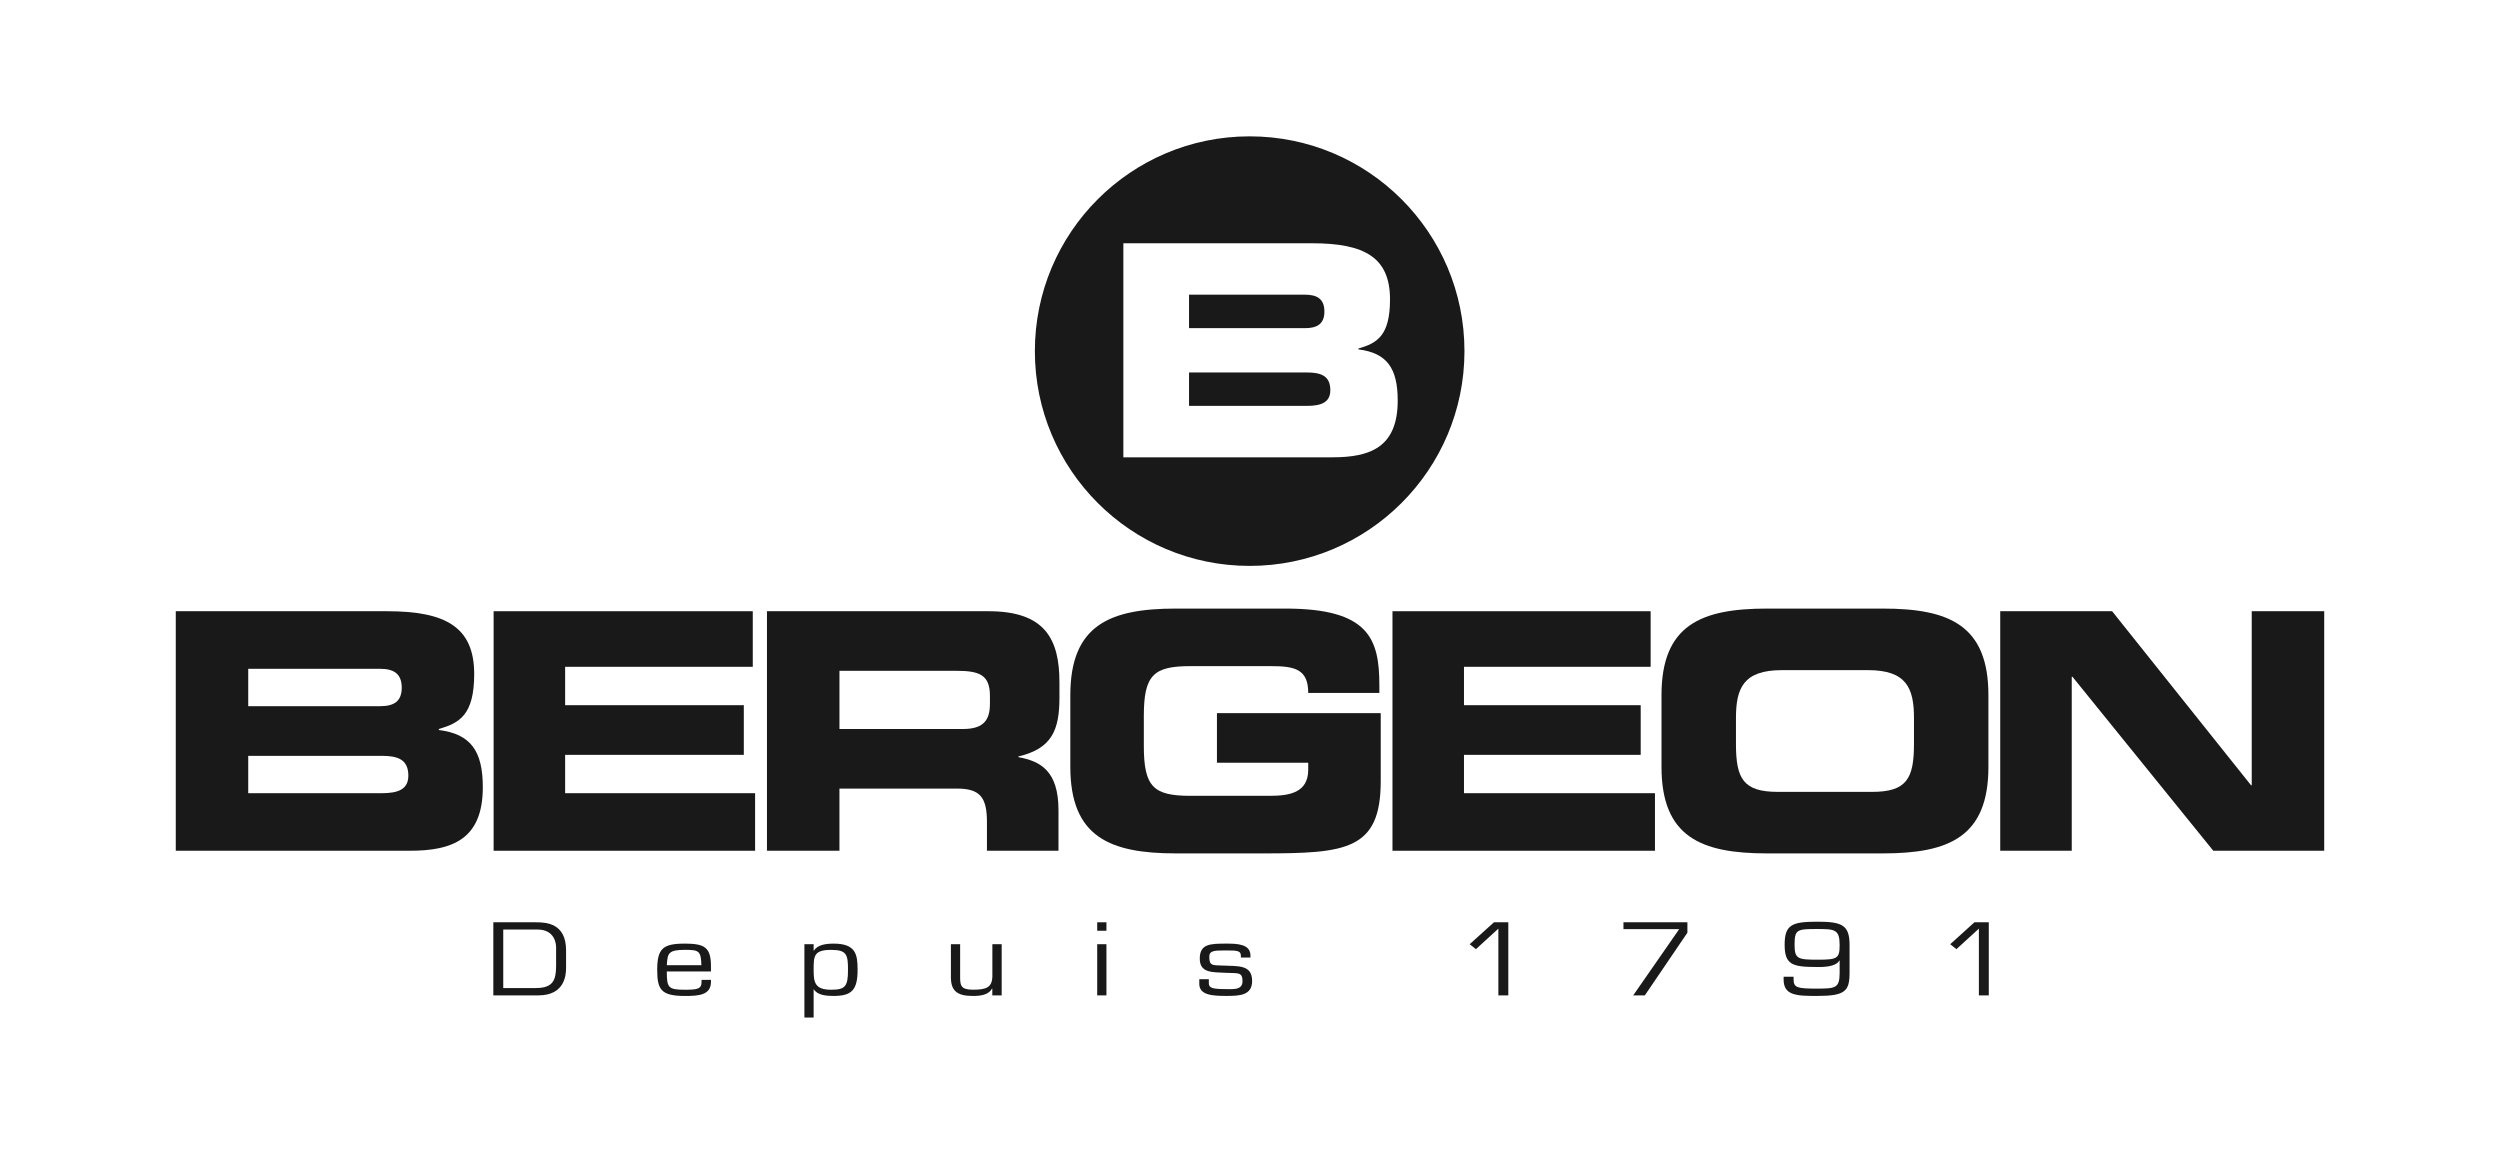
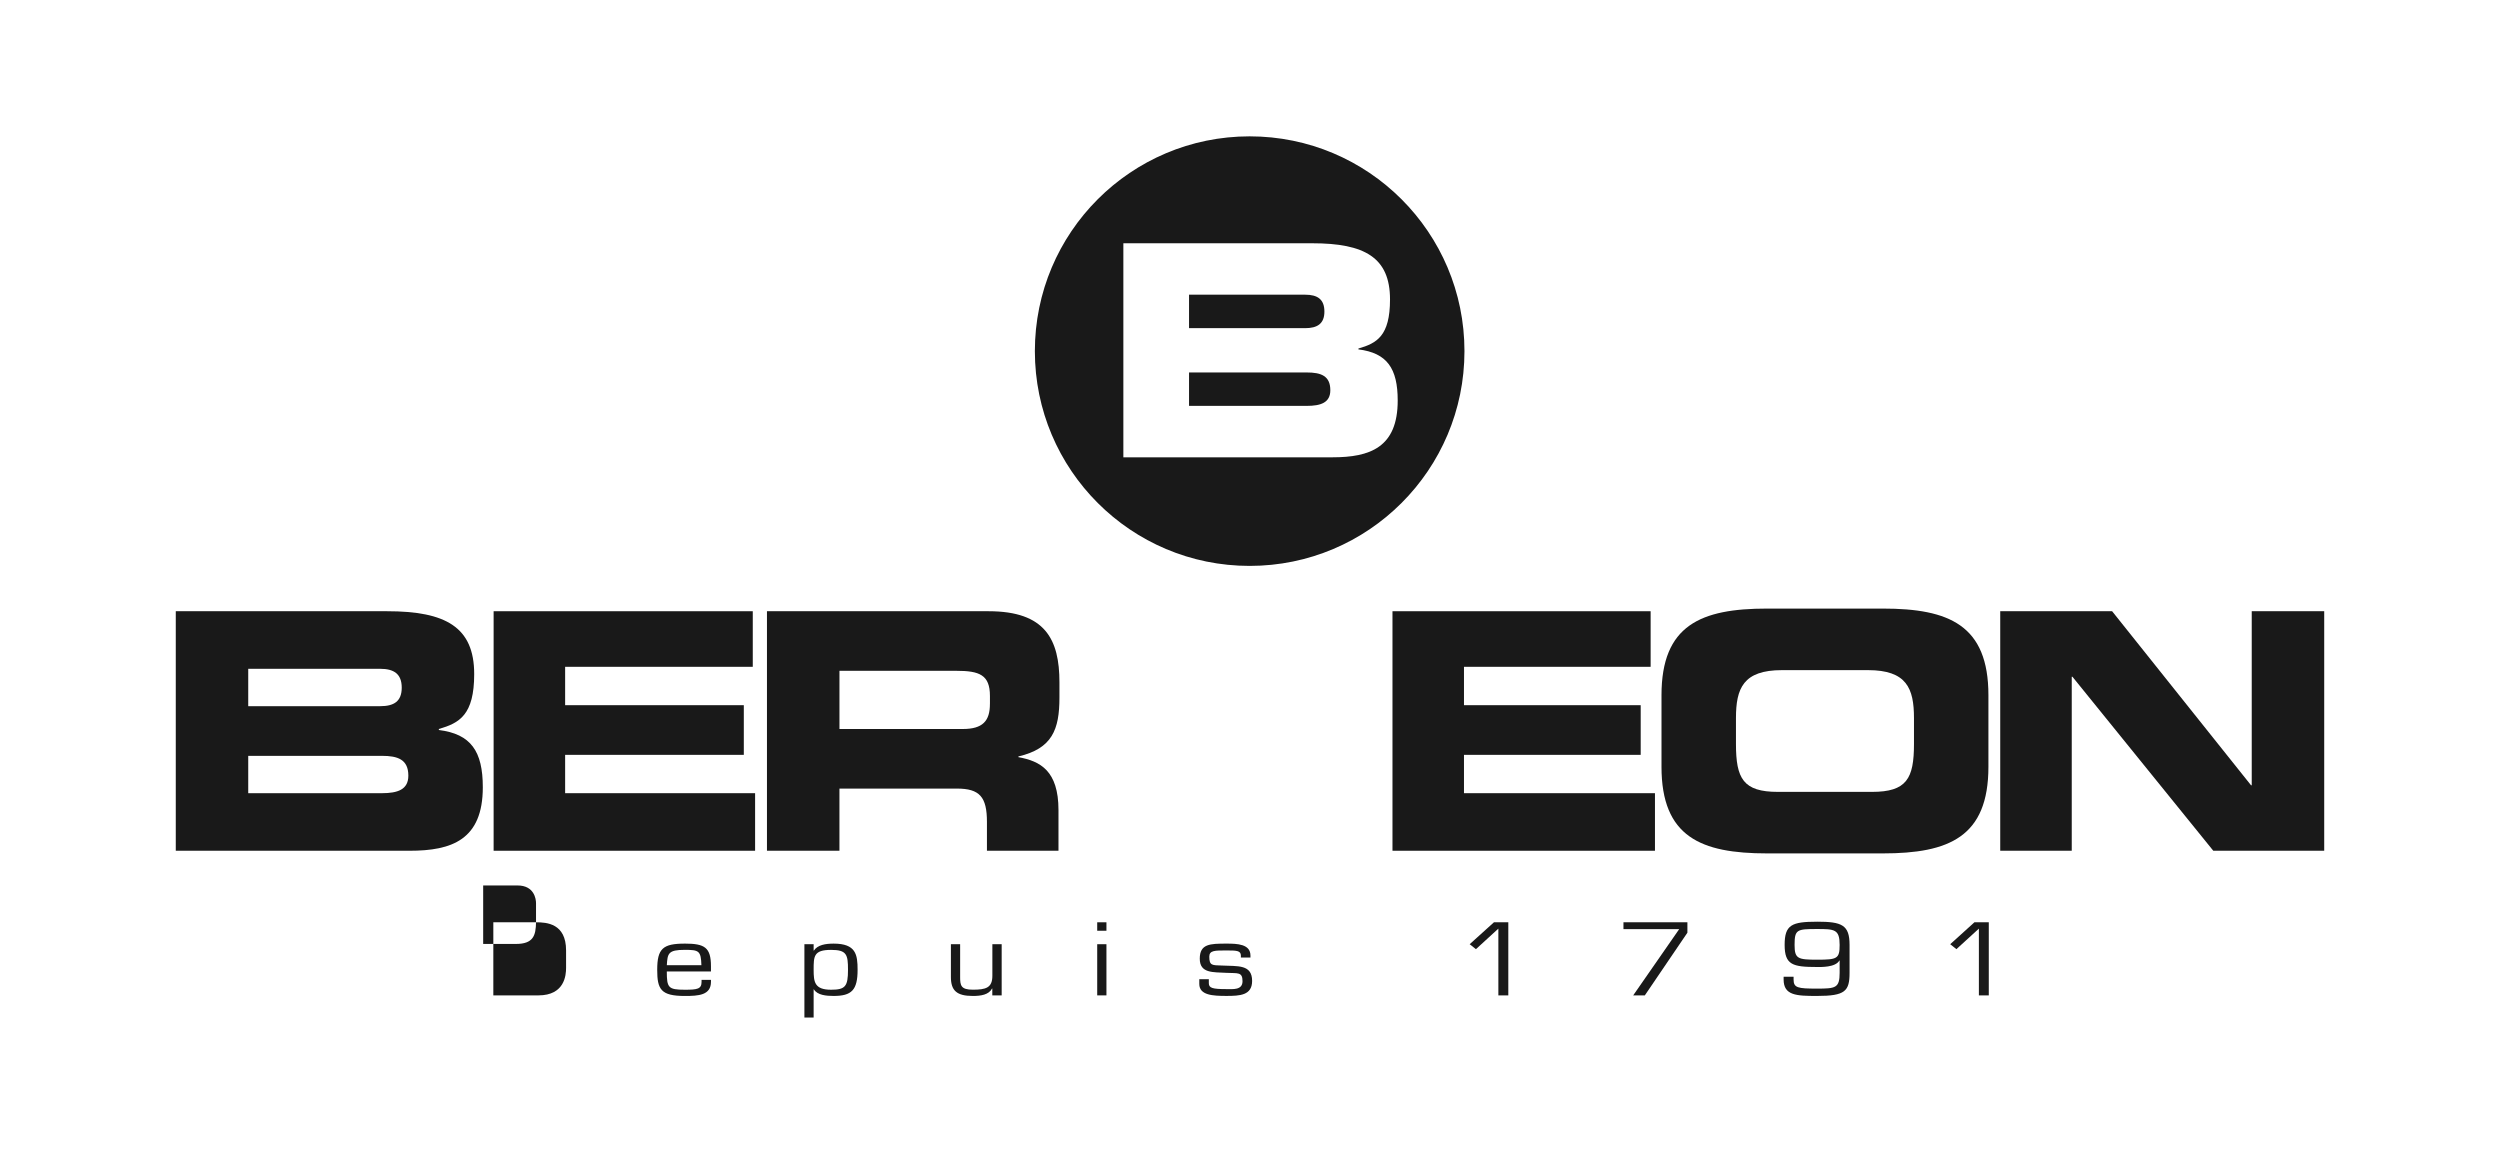
<svg xmlns="http://www.w3.org/2000/svg" id="Capa_1" data-name="Capa 1" viewBox="0 0 1300 600">
  <defs>
    <style>
      .cls-1 {
        fill: #191919;
      }
    </style>
  </defs>
  <path class="cls-1" d="M228.2,379.6v-.53c10.64-3.08,18.38-7.22,18.38-28.55,0-24.43-14.79-32.68-45.25-32.68h-109.93v124.55h121.64c21.85,0,38.02-5.67,38.02-33.02,0-18.75-6.2-27.69-22.87-29.77ZM129.08,347.78h68.64c7.04,0,11.18,2.58,11.18,9.8s-4.14,9.63-11.18,9.63h-68.64v-19.44ZM198.58,412.46h-69.5v-19.42h69.5c8.25,0,13.76,1.86,13.76,10.31,0,7.22-5.5,9.11-13.76,9.11Z" />
  <polygon class="cls-1" points="293.87 392.52 386.78 392.52 386.78 366.7 293.87 366.7 293.87 346.74 391.44 346.74 391.44 317.84 256.68 317.84 256.68 442.39 392.65 442.39 392.65 412.46 293.87 412.46 293.87 392.52" />
  <path class="cls-1" d="M514.09,317.84h-115.27v124.55h37.69v-32.33h61.05c11.88,0,15.65,4.31,15.65,17.37v14.96h37.2v-21.15c0-20.47-9.47-25.45-20.84-27.52v-.37c17.56-4.12,21.34-13.91,21.34-30.61v-7.92c0-22.36-7.39-36.98-36.83-36.98ZM514.76,366.02c0,8.94-3.77,13.06-14.09,13.06h-64.15v-30.26h60.72c12.03,0,17.53,2.05,17.53,13.08v4.12Z" />
-   <path class="cls-1" d="M632.8,396.63h47.48v3.61c0,12.06-9.97,13.59-19.96,13.59h-41.26c-19.29,0-24.27-4.65-24.27-25.98v-15.49c0-21.33,4.98-25.97,24.27-25.97h41.94c12.23,0,19.28,1.54,19.28,13.93h36.99v-3.94c0-24.27-5.5-39.92-48.87-39.92h-56.95c-34.4,0-54.88,8.59-54.88,45.07v37.17c0,36.48,20.48,45.07,54.88,45.07h45.44c43,0,61.09-1.72,61.09-37.5v-35.44h-85.17v25.79Z" />
  <polygon class="cls-1" points="860.58 412.46 761.27 412.46 761.27 392.52 853.16 392.52 853.16 366.7 761.27 366.7 761.27 346.74 858.33 346.74 858.33 317.84 724.09 317.84 724.09 442.39 860.58 442.39 860.58 412.46" />
  <path class="cls-1" d="M1033.98,398.7v-37.17c0-36.48-20.47-45.07-54.89-45.07h-60.24c-34.39,0-54.87,8.59-54.87,45.07v37.17c0,36.48,20.48,45.07,54.87,45.07h60.24c34.41,0,54.89-8.59,54.89-45.07ZM995.27,386.84c0,18.07-3.8,24.94-21.86,24.94h-48.86c-18.08,0-21.85-6.87-21.85-24.94v-13.42c0-15.48,3.77-24.95,23.91-24.95h44.74c20.12,0,23.92,9.47,23.92,24.95v13.42Z" />
  <polygon class="cls-1" points="1170.9 317.84 1170.9 408.33 1170.53 408.33 1098.3 317.84 1040.12 317.84 1040.12 442.39 1077.31 442.39 1077.31 351.9 1077.66 351.9 1150.91 442.39 1208.59 442.39 1208.59 317.84 1170.9 317.84" />
  <path class="cls-1" d="M649.81,294.27c61.69,0,111.71-50,111.71-111.68s-50.02-111.69-111.71-111.69-111.68,50-111.68,111.69,50.01,111.68,111.68,111.68ZM584.16,126.5h98.22c27.22,0,40.43,7.38,40.43,29.2,0,19.07-6.9,22.78-16.43,25.53v.45c14.9,1.86,20.43,9.86,20.43,26.61,0,24.44-14.45,29.51-33.97,29.51h-108.69v-111.3Z" />
  <path class="cls-1" d="M679.48,193.68h-61.18v17.38h61.18c7.38,0,12.29-1.7,12.29-8.14,0-7.54-4.91-9.24-12.29-9.24Z" />
  <path class="cls-1" d="M688.69,162.02c0-6.47-3.67-8.78-9.97-8.78h-60.42v17.4h60.42c6.3,0,9.97-2.32,9.97-8.62Z" />
-   <path class="cls-1" d="M278.73,479.59h-22.2v38.01h23.42c13.68,0,14.41-10.54,14.41-14.31v-9.06c0-14.05-10.1-14.64-15.63-14.64ZM289.17,502.52c-.11,6.81-1.33,11.26-10.45,11.26h-17.03v-30.41h17.87c8.7,0,9.61,7.06,9.61,9.19v9.95Z" />
+   <path class="cls-1" d="M278.73,479.59h-22.2v38.01h23.42c13.68,0,14.41-10.54,14.41-14.31v-9.06c0-14.05-10.1-14.64-15.63-14.64Zc-.11,6.81-1.33,11.26-10.45,11.26h-17.03v-30.41h17.87c8.7,0,9.61,7.06,9.61,9.19v9.95Z" />
  <path class="cls-1" d="M356.1,490.68c-11.42,0-14.35,2.58-14.35,13.64,0,10.12,1.88,13.58,14.35,13.58,7.13,0,13.61-.37,13.61-7.39v-.99h-4.9v1.02c0,3.74-2.15,4.12-8.72,4.12-8.62,0-9.35-1.08-9.35-9.5h22.96v-2.69c0-9.83-3.27-11.8-13.61-11.8ZM346.75,501.92c.37-6.12.67-8,9.35-8,7.3,0,8.4.46,8.63,8h-17.99Z" />
  <path class="cls-1" d="M433.49,490.68c-4.01,0-8.34.6-10.29,3.65l-.11-.11v-3.23h-4.8v38.11h4.8v-14.66h.11c1.84,3.1,6.63,3.45,10.29,3.45,9.37,0,12.46-3.04,12.46-13.58,0-7.94-.86-13.63-12.46-13.63ZM432.15,514.66c-8.59,0-9.06-4.05-9.06-10.35,0-7.03,0-10.37,9.06-10.37,8.14,0,8.81,2.43,8.81,10.37,0,8.62-1.4,10.35-8.81,10.35Z" />
  <path class="cls-1" d="M516.03,507.41c0,6.32-3.45,7.23-10.21,7.23-6.2,0-6.55-2.27-6.55-6.58v-17.09h-4.8v17.09c0,7,2.98,9.84,11.42,9.84,4.2,0,8.27-.62,9.97-3.86h.14v3.56h4.87v-26.63h-4.84v16.44Z" />
  <rect class="cls-1" x="570.55" y="479.59" width="4.8" height="4.4" />
  <rect class="cls-1" x="570.55" y="490.99" width="4.8" height="26.61" />
  <path class="cls-1" d="M635.41,502.08c-4.99-.19-6.58.14-6.58-4.61,0-3.3,2.93-3.23,8.94-3.23,5.06,0,7.49,0,7.49,2.67v1.02h4.98v-1.02c0-6.02-6.87-6.23-12.46-6.23-8.64,0-13.9.14-13.9,7.85s6.97,6.95,13.9,7.35c5.85.3,8.33-.6,8.33,4.36,0,4.7-5.03,4.1-8.33,4.1-7.3,0-9.19-.55-9.19-3.08v-2.07h-4.96v2.46c0,5.95,7.22,6.23,14.15,6.23s13.32-.29,13.32-7.79c0-8.68-7.47-7.6-15.68-8.01Z" />
  <polygon class="cls-1" points="764.23 490.99 767.48 493.57 779.15 482.88 779.15 517.6 784.32 517.6 784.32 479.59 776.85 479.59 764.23 490.99" />
  <polygon class="cls-1" points="844.2 483.14 873.19 483.14 849.26 517.6 855.31 517.6 877.45 485 877.45 479.59 844.2 479.59 844.2 483.14" />
  <path class="cls-1" d="M944.87,479.29c-13.2,0-16.86,1.61-16.86,12.05s4.2,11.5,16.86,11.5c1.81,0,9.6.3,11.61-3.39l.13.09v6.33c0,7.91-2.13,8.21-11.74,8.21-10.1,0-12.21-.4-12.21-4.76v-1.42h-5.18v1.42c0,8.36,6.69,8.57,17.4,8.57,14.58,0,16.89-2.45,16.89-12.02v-14.54c0-10.38-3.99-12.05-16.89-12.05ZM944.87,499.04c-10.03,0-11.69-.51-11.69-7.7,0-8.01,1.23-8.25,11.69-8.25,9.11,0,11.74.16,11.74,8.25,0,7.19-1.22,7.7-11.74,7.7Z" />
  <polygon class="cls-1" points="1014.11 490.99 1017.33 493.57 1029.02 482.88 1029.02 517.6 1034.17 517.6 1034.17 479.59 1026.7 479.59 1014.11 490.99" />
</svg>